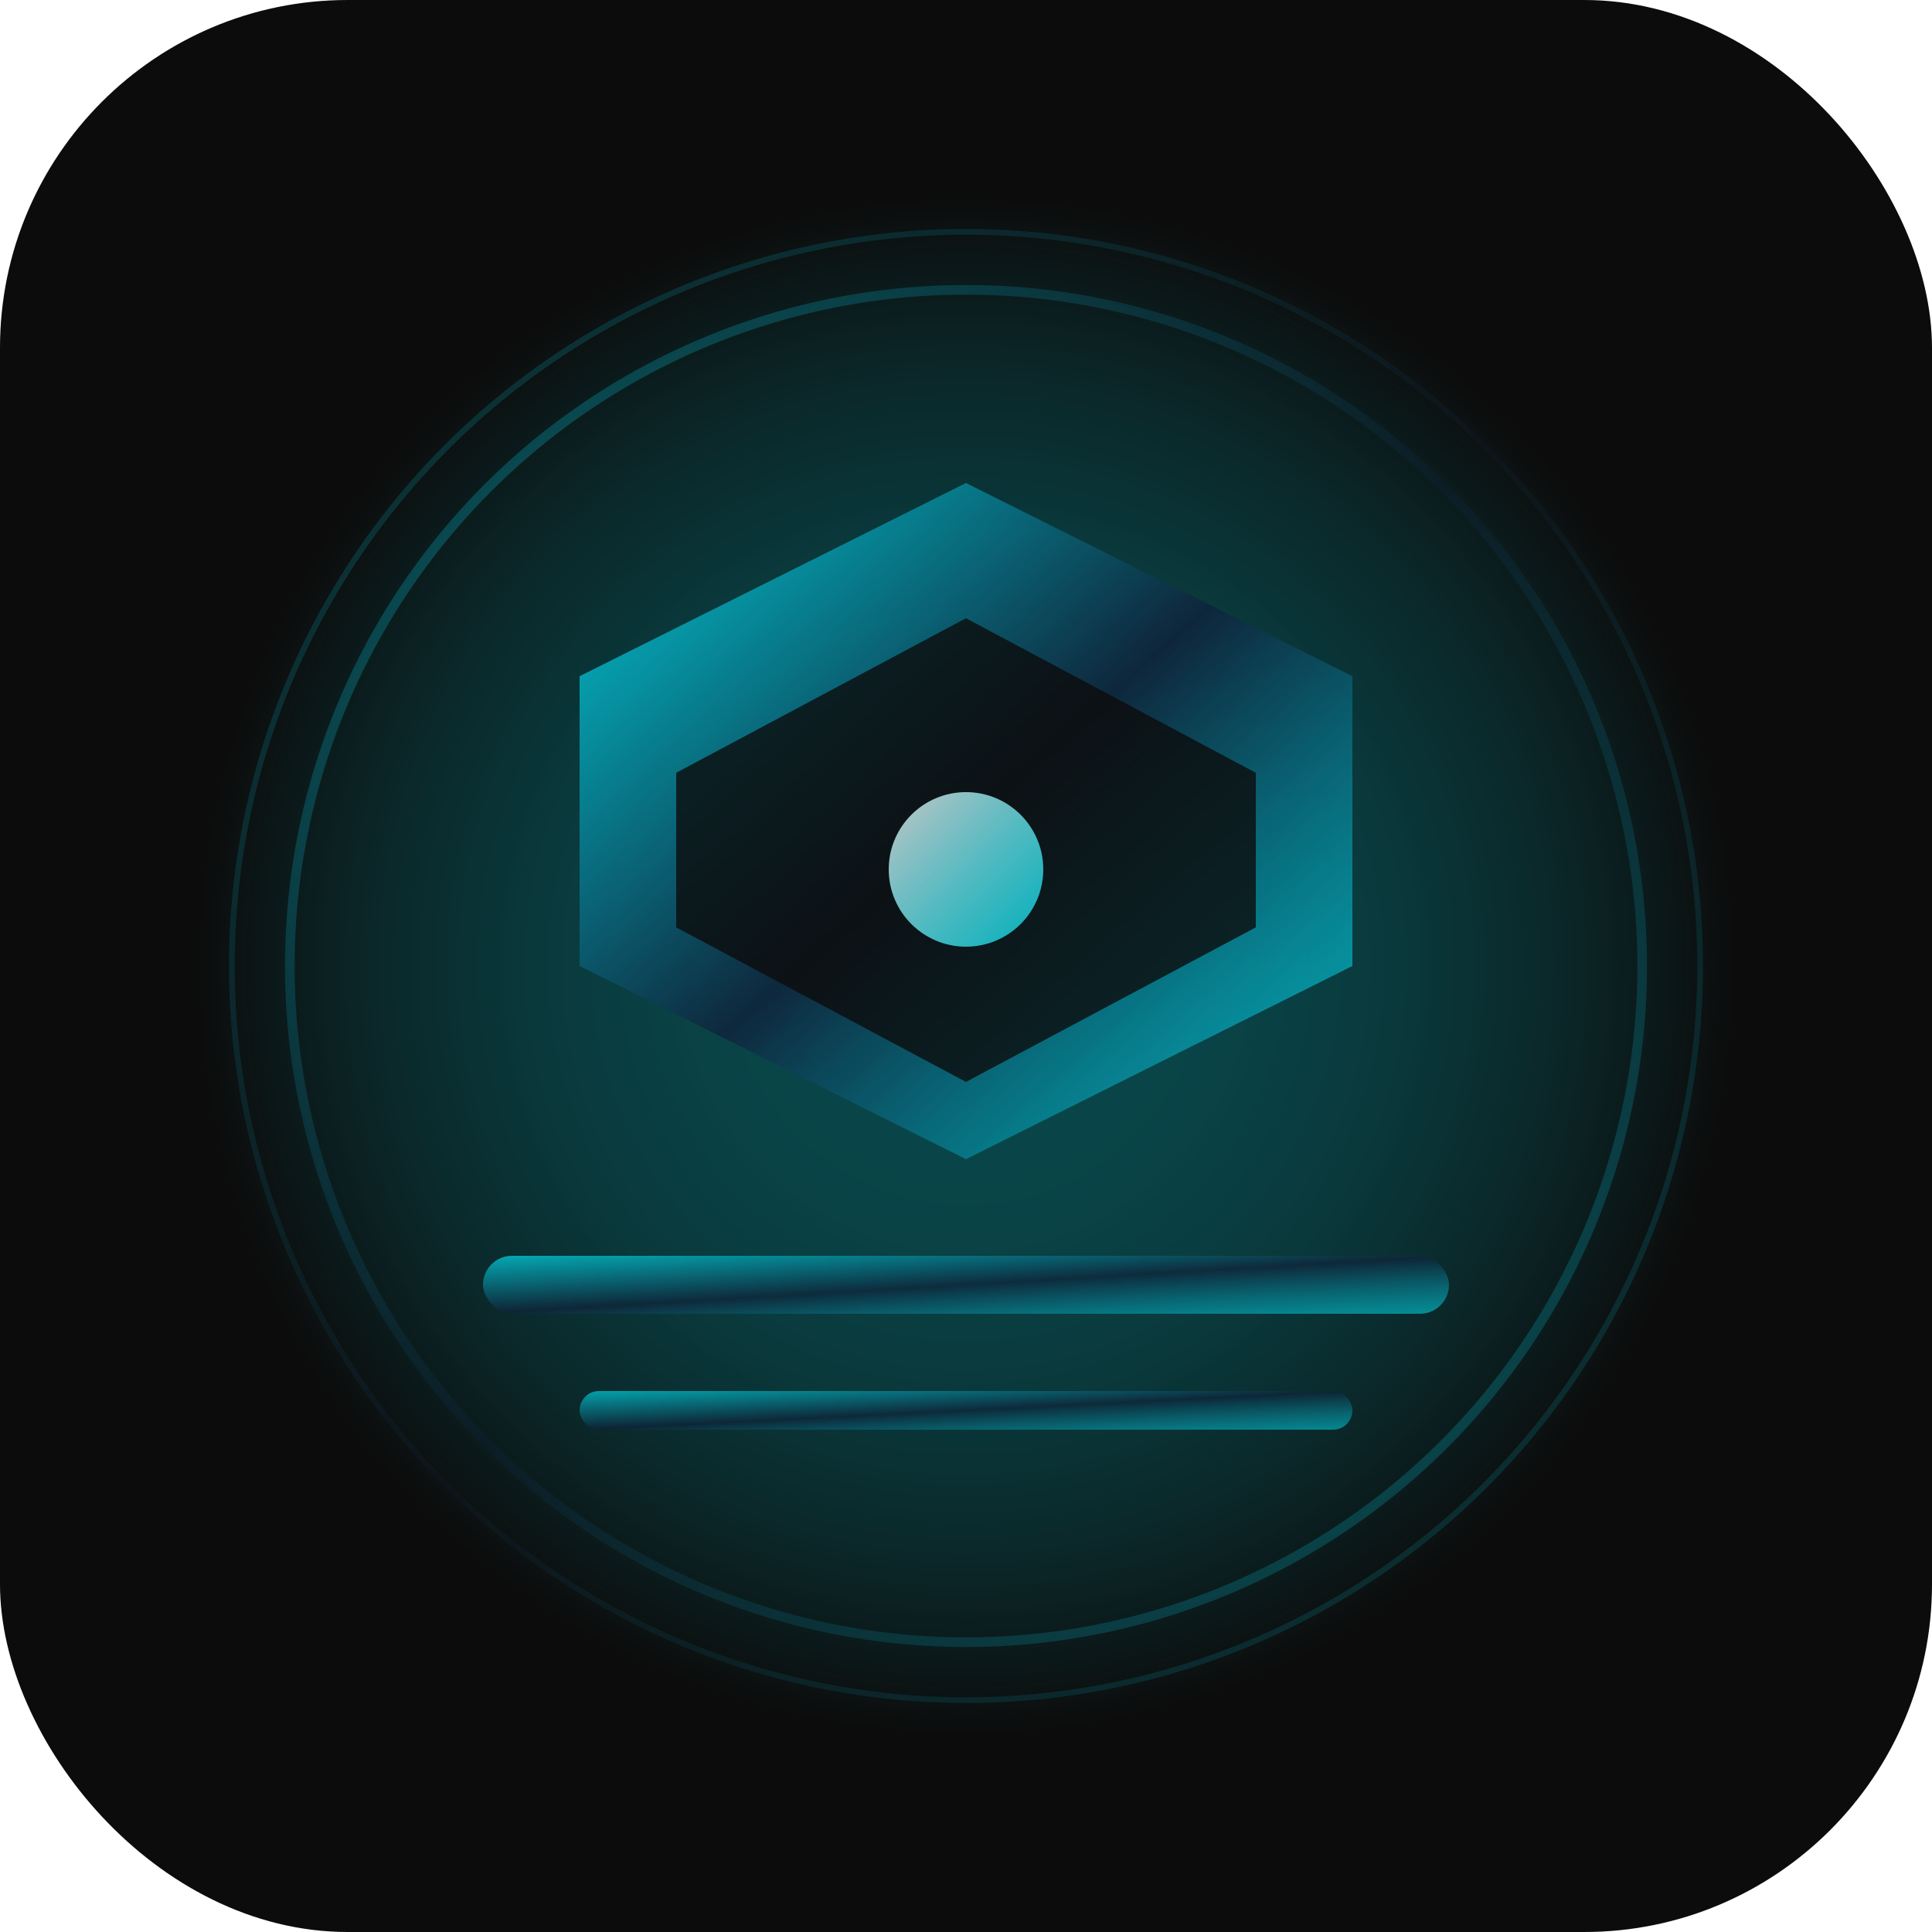
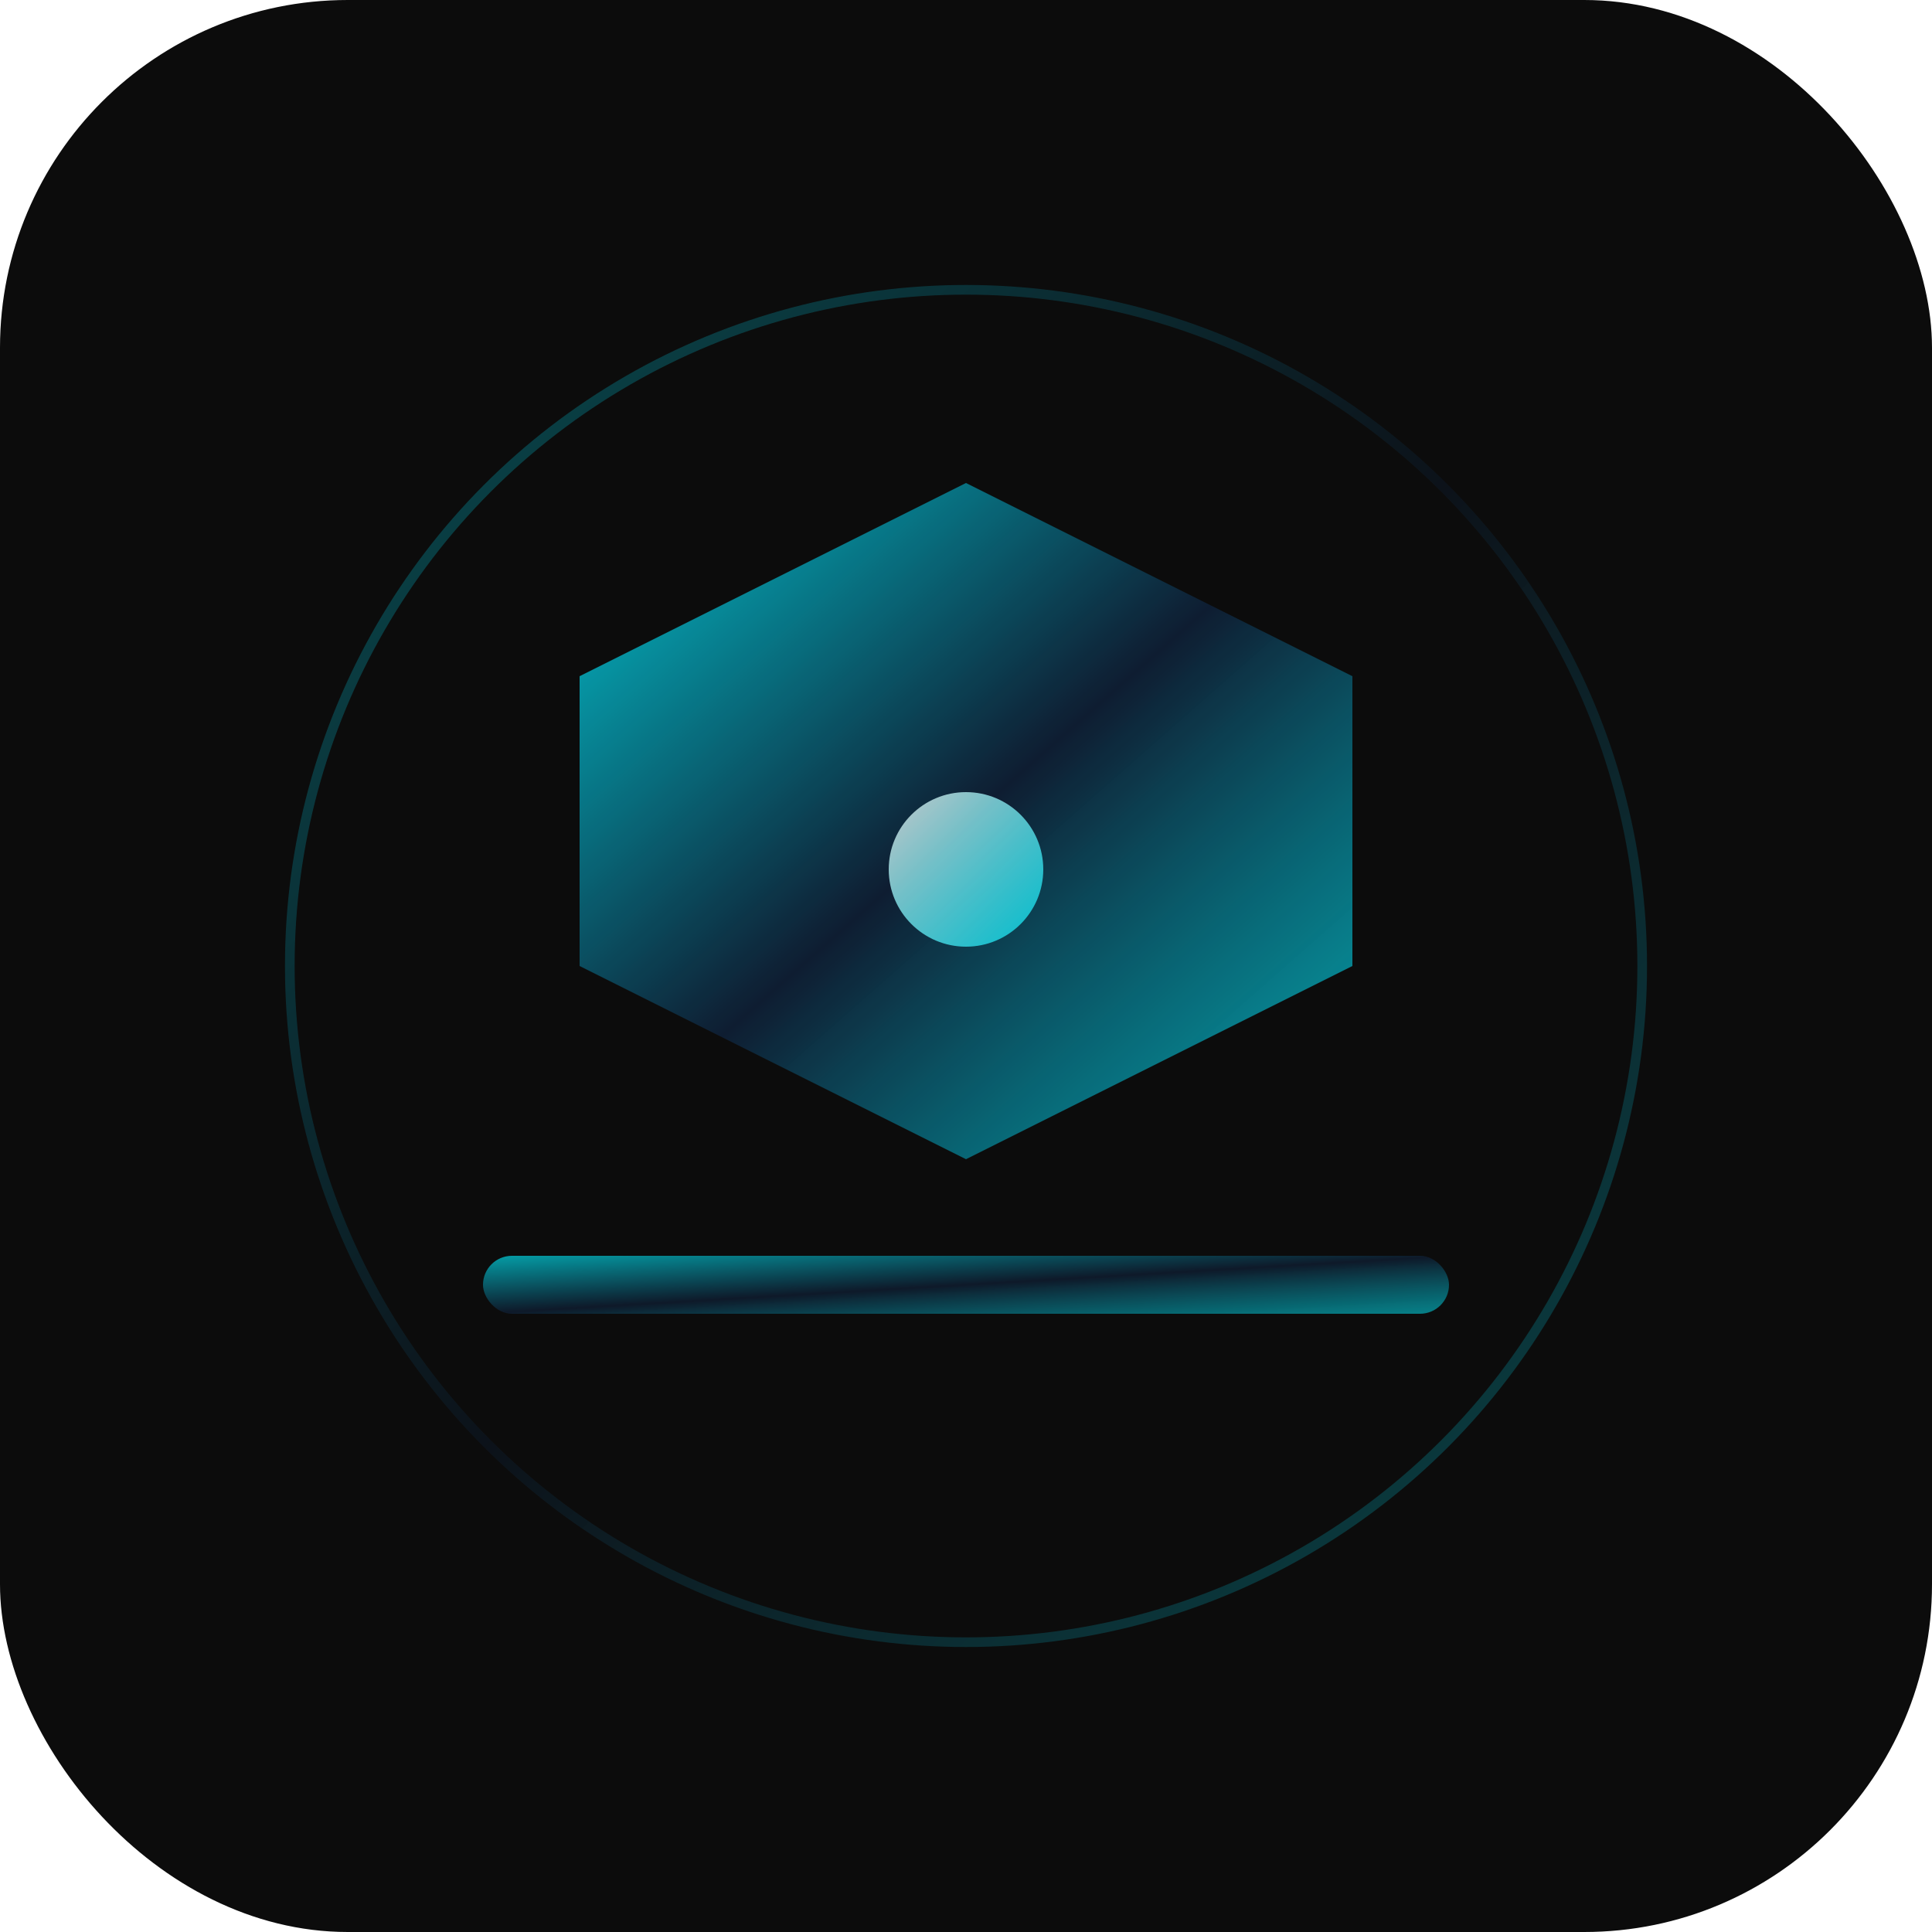
<svg xmlns="http://www.w3.org/2000/svg" viewBox="0 0 100 100">
  <defs>
    <linearGradient id="luxuryGrad1" x1="0%" y1="0%" x2="100%" y2="100%">
      <stop offset="0%" style="stop-color:#00F0FF;stop-opacity:1" />
      <stop offset="50%" style="stop-color:#0F213A;stop-opacity:1" />
      <stop offset="100%" style="stop-color:#00F0FF;stop-opacity:0.8" />
    </linearGradient>
    <linearGradient id="luxuryGrad2" x1="0%" y1="0%" x2="100%" y2="100%">
      <stop offset="0%" style="stop-color:#D9D9D9;stop-opacity:0.9" />
      <stop offset="100%" style="stop-color:#00F0FF;stop-opacity:0.7" />
    </linearGradient>
    <radialGradient id="luxuryRadial" cx="50%" cy="50%" r="50%">
      <stop offset="0%" style="stop-color:#00F0FF;stop-opacity:0.4" />
      <stop offset="100%" style="stop-color:#0C0C0C;stop-opacity:1" />
    </radialGradient>
    <filter id="luxuryGlow">
      <feGaussianBlur stdDeviation="1.5" result="coloredBlur" />
      <feMerge>
        <feMergeNode in="coloredBlur" />
        <feMergeNode in="SourceGraphic" />
      </feMerge>
    </filter>
    <filter id="luxuryShadow">
      <feGaussianBlur in="SourceAlpha" stdDeviation="2" />
      <feOffset dx="0" dy="2" result="offsetblur" />
      <feComponentTransfer>
        <feFuncA type="linear" slope="0.3" />
      </feComponentTransfer>
      <feMerge>
        <feMergeNode />
        <feMergeNode in="SourceGraphic" />
      </feMerge>
    </filter>
  </defs>
  <rect width="100" height="100" fill="#0C0C0C" rx="18" />
-   <rect x="10" y="10" width="80" height="80" rx="14" fill="url(#luxuryRadial)" opacity="0.6" />
  <path d="M30 35 L50 25 L70 35 L70 50 L50 60 L30 50 Z" fill="url(#luxuryGrad1)" filter="url(#luxuryGlow)" opacity="0.9" />
-   <path d="M35 40 L50 32 L65 40 L65 48 L50 56 L35 48 Z" fill="#0C0C0C" opacity="0.8" />
  <circle cx="50" cy="45" r="4" fill="url(#luxuryGrad2)" filter="url(#luxuryGlow)" />
  <rect x="25" y="65" width="50" height="3" rx="1.5" fill="url(#luxuryGrad1)" opacity="0.8" filter="url(#luxuryGlow)" />
-   <rect x="30" y="72" width="40" height="2" rx="1" fill="url(#luxuryGrad1)" opacity="0.6" />
  <circle cx="50" cy="50" r="35" fill="none" stroke="url(#luxuryGrad1)" stroke-width="0.5" opacity="0.3" />
-   <circle cx="50" cy="50" r="38" fill="none" stroke="url(#luxuryGrad1)" stroke-width="0.3" opacity="0.2" />
</svg>